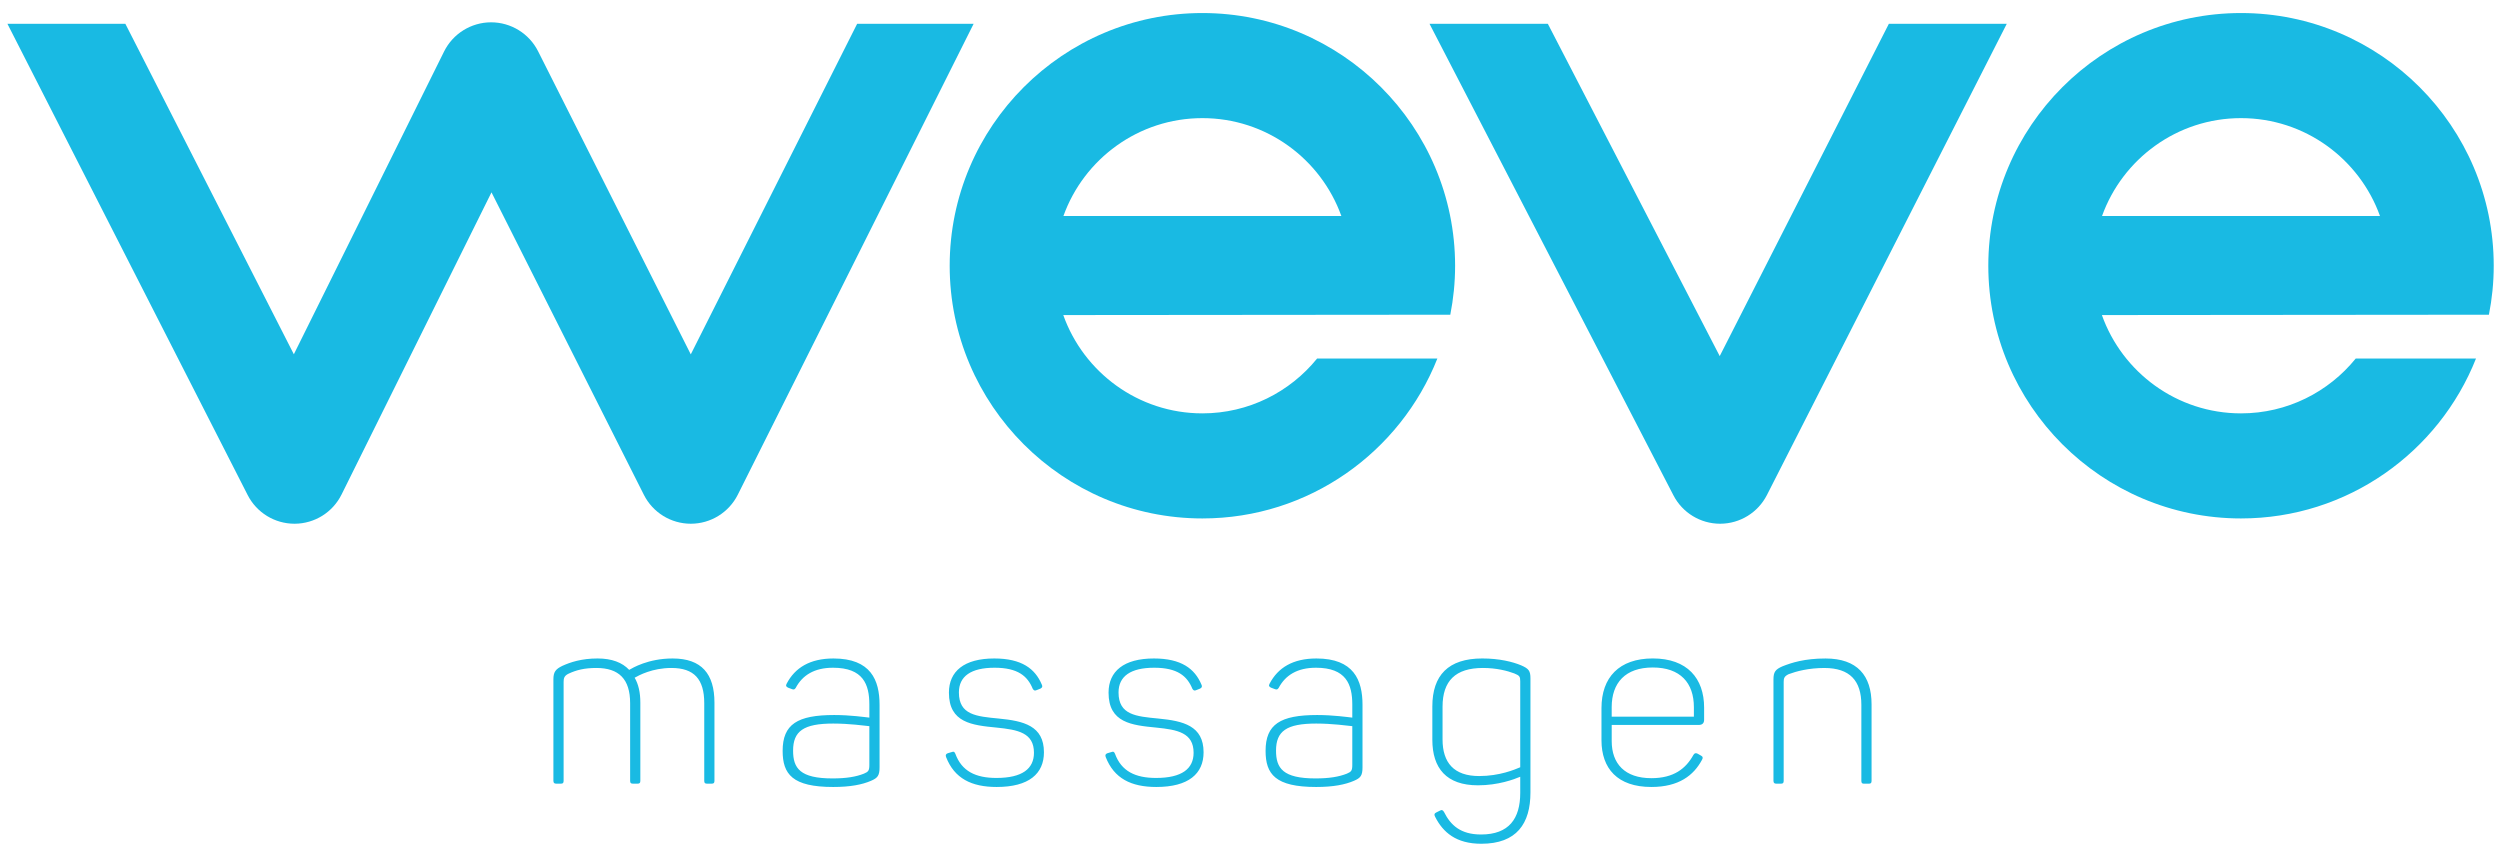
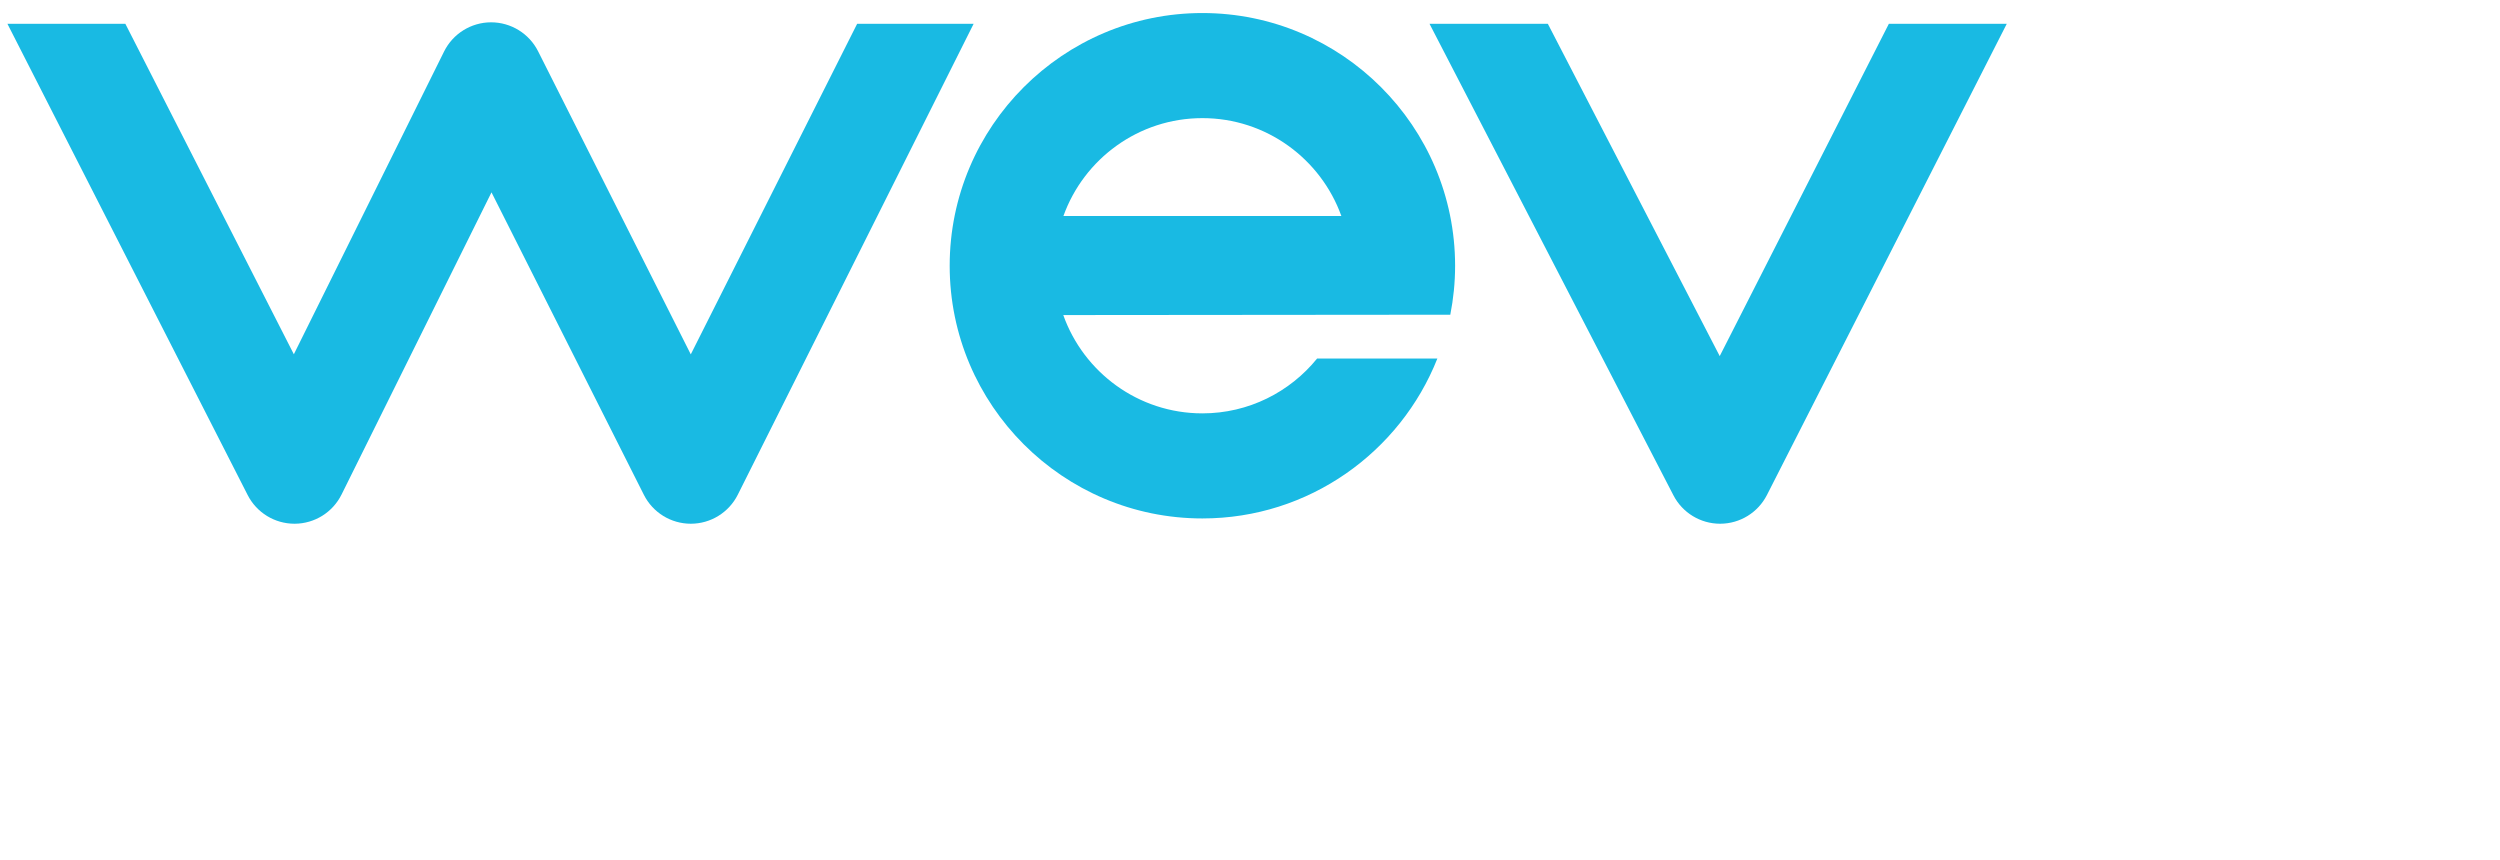
<svg xmlns="http://www.w3.org/2000/svg" version="1.1" id="Ebene_1" x="0px" y="0px" width="504.5px" height="173.5px" viewBox="0 0 504.5 173.5" enable-background="new 0 0 504.5 173.5" xml:space="preserve">
  <g>
    <g>
-       <path fill="#19BAE3" d="M359.707,134.461c-1.438,0.623-1.822,1.148-1.822,2.637v20.469c0,0.434,0.192,0.576,0.575,0.576h0.959    c0.383,0,0.527-0.145,0.527-0.576v-19.941c0-0.721,0.096-1.148,1.007-1.58c1.534-0.576,4.027-1.248,7.189-1.248    c5.179,0,7.479,2.59,7.479,7.434v15.34c0,0.432,0.145,0.576,0.527,0.576h0.959c0.432,0,0.573-0.146,0.573-0.576v-15.438    c0-5.801-2.876-9.252-9.301-9.252C364.165,132.879,361.528,133.74,359.707,134.461 M341.826,142.705v1.918h-16.587v-1.918    c0-4.889,2.731-8.006,8.293-8.006C339.093,134.699,341.826,137.816,341.826,142.705 M323.178,142.896v6.473    c0,5.705,3.213,9.443,10.067,9.443c5.562,0,8.533-2.35,10.211-5.465c0.239-0.385,0.191-0.672-0.191-0.863l-0.672-0.383    c-0.384-0.191-0.623-0.145-0.86,0.238c-1.534,2.779-3.979,4.697-8.485,4.697c-5.369,0-8.006-2.924-8.006-7.479v-3.261h17.546    c0.767,0,1.102-0.383,1.102-1.055v-2.445c0-5.896-3.401-9.922-10.354-9.922C326.726,132.879,323.178,136.713,323.178,142.896     M305.584,135.898c1.056,0.432,1.199,0.623,1.199,1.582v17.354c-1.151,0.479-4.171,1.773-8.294,1.773    c-5.081,0-7.382-2.686-7.382-7.383v-6.615c0-5.178,2.588-7.814,8.146-7.814C301.989,134.795,304.194,135.371,305.584,135.898     M289.046,142.562v6.711c0,5.752,2.828,9.203,9.204,9.203c4.075,0,7.286-1.197,8.533-1.727v3.26c0,5.18-2.253,8.391-7.91,8.391    c-4.123,0-6.137-1.869-7.479-4.555c-0.24-0.385-0.434-0.479-0.862-0.238l-0.671,0.334c-0.432,0.191-0.48,0.479-0.24,0.912    c1.582,3.113,4.218,5.416,9.3,5.416c7.146,0,9.923-4.074,9.923-10.355v-23.01c0-1.533-0.335-1.965-1.868-2.637    c-1.727-0.721-4.409-1.391-7.86-1.391C292.257,132.879,289.046,136.281,289.046,142.562 M272.893,146.539v7.814    c0,1.15-0.191,1.391-1.104,1.773c-1.582,0.623-3.499,0.959-6.328,0.959c-6.564,0-7.957-2.062-7.957-5.607    c0-3.934,2.107-5.465,8.104-5.465C268.864,146.014,271.934,146.445,272.893,146.539 M256.208,137.959    c-0.239,0.432-0.097,0.625,0.288,0.814l0.768,0.289c0.383,0.143,0.526,0.096,0.769-0.24c1.342-2.541,3.737-4.074,7.524-4.074    c6.088,0,7.336,3.355,7.336,7.43v2.637c-0.912-0.096-3.787-0.525-7.097-0.525c-7.431,0-10.401,1.869-10.401,7.236    c0,4.699,1.965,7.287,10.211,7.287c3.451,0,5.85-0.479,7.621-1.246c1.344-0.574,1.728-1.055,1.728-2.73V142.23    c0-4.986-1.772-9.35-9.302-9.35C260.906,132.879,257.886,134.748,256.208,137.959 M223.706,139.781    c0,6.088,4.698,6.568,9.636,7.047c4.315,0.432,7.526,1.055,7.526,5.082c0,3.211-2.349,5.08-7.574,5.08    c-4.171,0-6.999-1.342-8.293-4.889c-0.191-0.434-0.336-0.48-0.719-0.336l-0.815,0.238c-0.384,0.145-0.479,0.385-0.336,0.768    c1.679,4.314,5.13,6.041,10.211,6.041c6.521,0,9.54-2.686,9.54-6.998c0-5.369-4.123-6.328-9.108-6.811    c-4.506-0.432-8.054-0.719-8.054-5.271c0-3.26,2.445-4.984,7.191-4.984c4.698,0,6.663,1.678,7.718,4.266    c0.239,0.336,0.383,0.434,0.815,0.24l0.719-0.287c0.383-0.193,0.479-0.432,0.287-0.816c-1.342-3.211-4.074-5.271-9.587-5.271    C226.774,132.879,223.706,135.467,223.706,139.781 M191.492,139.781c0,6.088,4.698,6.568,9.636,7.047    c4.314,0.432,7.526,1.055,7.526,5.082c0,3.211-2.349,5.08-7.574,5.08c-4.171,0-6.999-1.342-8.293-4.889    c-0.192-0.434-0.336-0.48-0.72-0.336l-0.815,0.238c-0.383,0.145-0.479,0.385-0.335,0.768c1.678,4.314,5.129,6.041,10.211,6.041    c6.52,0,9.54-2.686,9.54-6.998c0-5.369-4.123-6.328-9.108-6.811c-4.507-0.432-8.054-0.719-8.054-5.271    c0-3.26,2.444-4.984,7.19-4.984c4.698,0,6.664,1.678,7.718,4.266c0.24,0.336,0.384,0.434,0.815,0.24l0.72-0.287    c0.383-0.193,0.479-0.432,0.287-0.816c-1.342-3.211-4.075-5.271-9.588-5.271C194.561,132.879,191.492,135.467,191.492,139.781     M175.434,146.539v7.814c0,1.15-0.191,1.391-1.103,1.773c-1.582,0.623-3.5,0.959-6.328,0.959c-6.567,0-7.958-2.062-7.958-5.607    c0-3.934,2.109-5.465,8.103-5.465C171.407,146.014,174.476,146.445,175.434,146.539 M158.751,137.959    c-0.24,0.432-0.096,0.625,0.287,0.814l0.768,0.289c0.384,0.143,0.527,0.096,0.767-0.24c1.343-2.541,3.74-4.074,7.527-4.074    c6.088,0,7.334,3.355,7.334,7.43v2.637c-0.91-0.096-3.787-0.525-7.096-0.525c-7.43,0-10.401,1.869-10.401,7.236    c0,4.699,1.965,7.287,10.211,7.287c3.451,0,5.848-0.479,7.622-1.246c1.342-0.574,1.726-1.055,1.726-2.73V142.23    c0-4.986-1.774-9.35-9.3-9.35C163.449,132.879,160.43,134.748,158.751,137.959 M126.968,135.18c-1.39-1.486-3.5-2.301-6.376-2.301    c-3.26,0-5.513,0.766-7.095,1.484c-1.39,0.672-1.821,1.246-1.821,2.734v20.469c0,0.432,0.191,0.576,0.575,0.576h0.959    c0.383,0,0.527-0.146,0.527-0.576v-19.943c0-0.719,0.096-1.246,1.007-1.678c1.534-0.719,3.164-1.15,5.608-1.15    c4.555,0,6.808,2.254,6.808,7.096v15.676c0,0.434,0.145,0.576,0.575,0.576h0.911c0.431,0,0.575-0.145,0.575-0.576v-15.771    c0-2.062-0.384-3.739-1.15-5.032c0.862-0.479,3.547-1.968,7.43-1.968c4.555,0,6.616,2.254,6.616,7.097v15.676    c0,0.433,0.143,0.576,0.575,0.576h0.911c0.431,0,0.574-0.146,0.574-0.576v-15.771c0-5.801-2.589-8.916-8.437-8.916    C130.803,132.879,127.64,134.795,126.968,135.18" />
-     </g>
+       </g>
    <g>
      <path fill="#19BAE3" d="M196.476,4.808H172.97L139.4,71.51l-30.817-61.172c-1.809-3.587-5.5-5.841-9.502-5.833    c-4.017,0.012-7.681,2.293-9.466,5.89L59.298,71.491L25.299,4.808H1.5l48.48,95.094c1.812,3.553,5.462,5.787,9.447,5.787h0.058    c4.007-0.021,7.658-2.301,9.44-5.893l30.259-60.98l30.751,61.039c1.802,3.578,5.465,5.834,9.47,5.834h0.002    c4.005-0.002,7.668-2.26,9.47-5.838L196.476,4.808z" />
    </g>
    <g>
      <path fill="#19BAE3" d="M347.04,71.861L312.355,4.808h-23.877l49.221,95.149c1.818,3.521,5.454,5.732,9.418,5.732h0.034    c3.976-0.016,7.608-2.25,9.415-5.793l48.397-95.088H381.17L347.04,71.861z" />
    </g>
    <g>
      <path fill="#19BAE3" d="M242.642,23.838c12.903,0,23.913,8.248,28.043,19.747h-56.086    C218.729,32.086,229.739,23.838,242.642,23.838 M292.669,63.509c0.631-3.198,0.97-6.5,0.97-9.881    c0-28.119-22.877-50.996-50.997-50.996c-28.119,0-50.996,22.877-50.996,50.996s22.877,50.995,50.996,50.995    c21.506,0,39.935-13.389,47.417-32.265h-24.271c-5.469,6.741-13.809,11.061-23.144,11.061c-12.937,0-23.97-8.292-28.074-19.839    L292.669,63.509z" />
    </g>
    <g>
-       <path fill="#19BAE3" d="M452.235,23.838c12.901,0,23.913,8.248,28.044,19.747h-56.087    C428.323,32.086,439.333,23.838,452.235,23.838 M502.263,63.509c0.631-3.198,0.971-6.5,0.971-9.881    c0-28.119-22.876-50.996-50.996-50.996c-28.119,0-50.996,22.877-50.996,50.996s22.877,50.995,50.996,50.995    c21.507,0,39.936-13.389,47.417-32.265H475.38c-5.467,6.741-13.809,11.061-23.144,11.061c-12.938,0-23.971-8.292-28.074-19.839    L502.263,63.509z" />
-     </g>
+       </g>
  </g>
</svg>